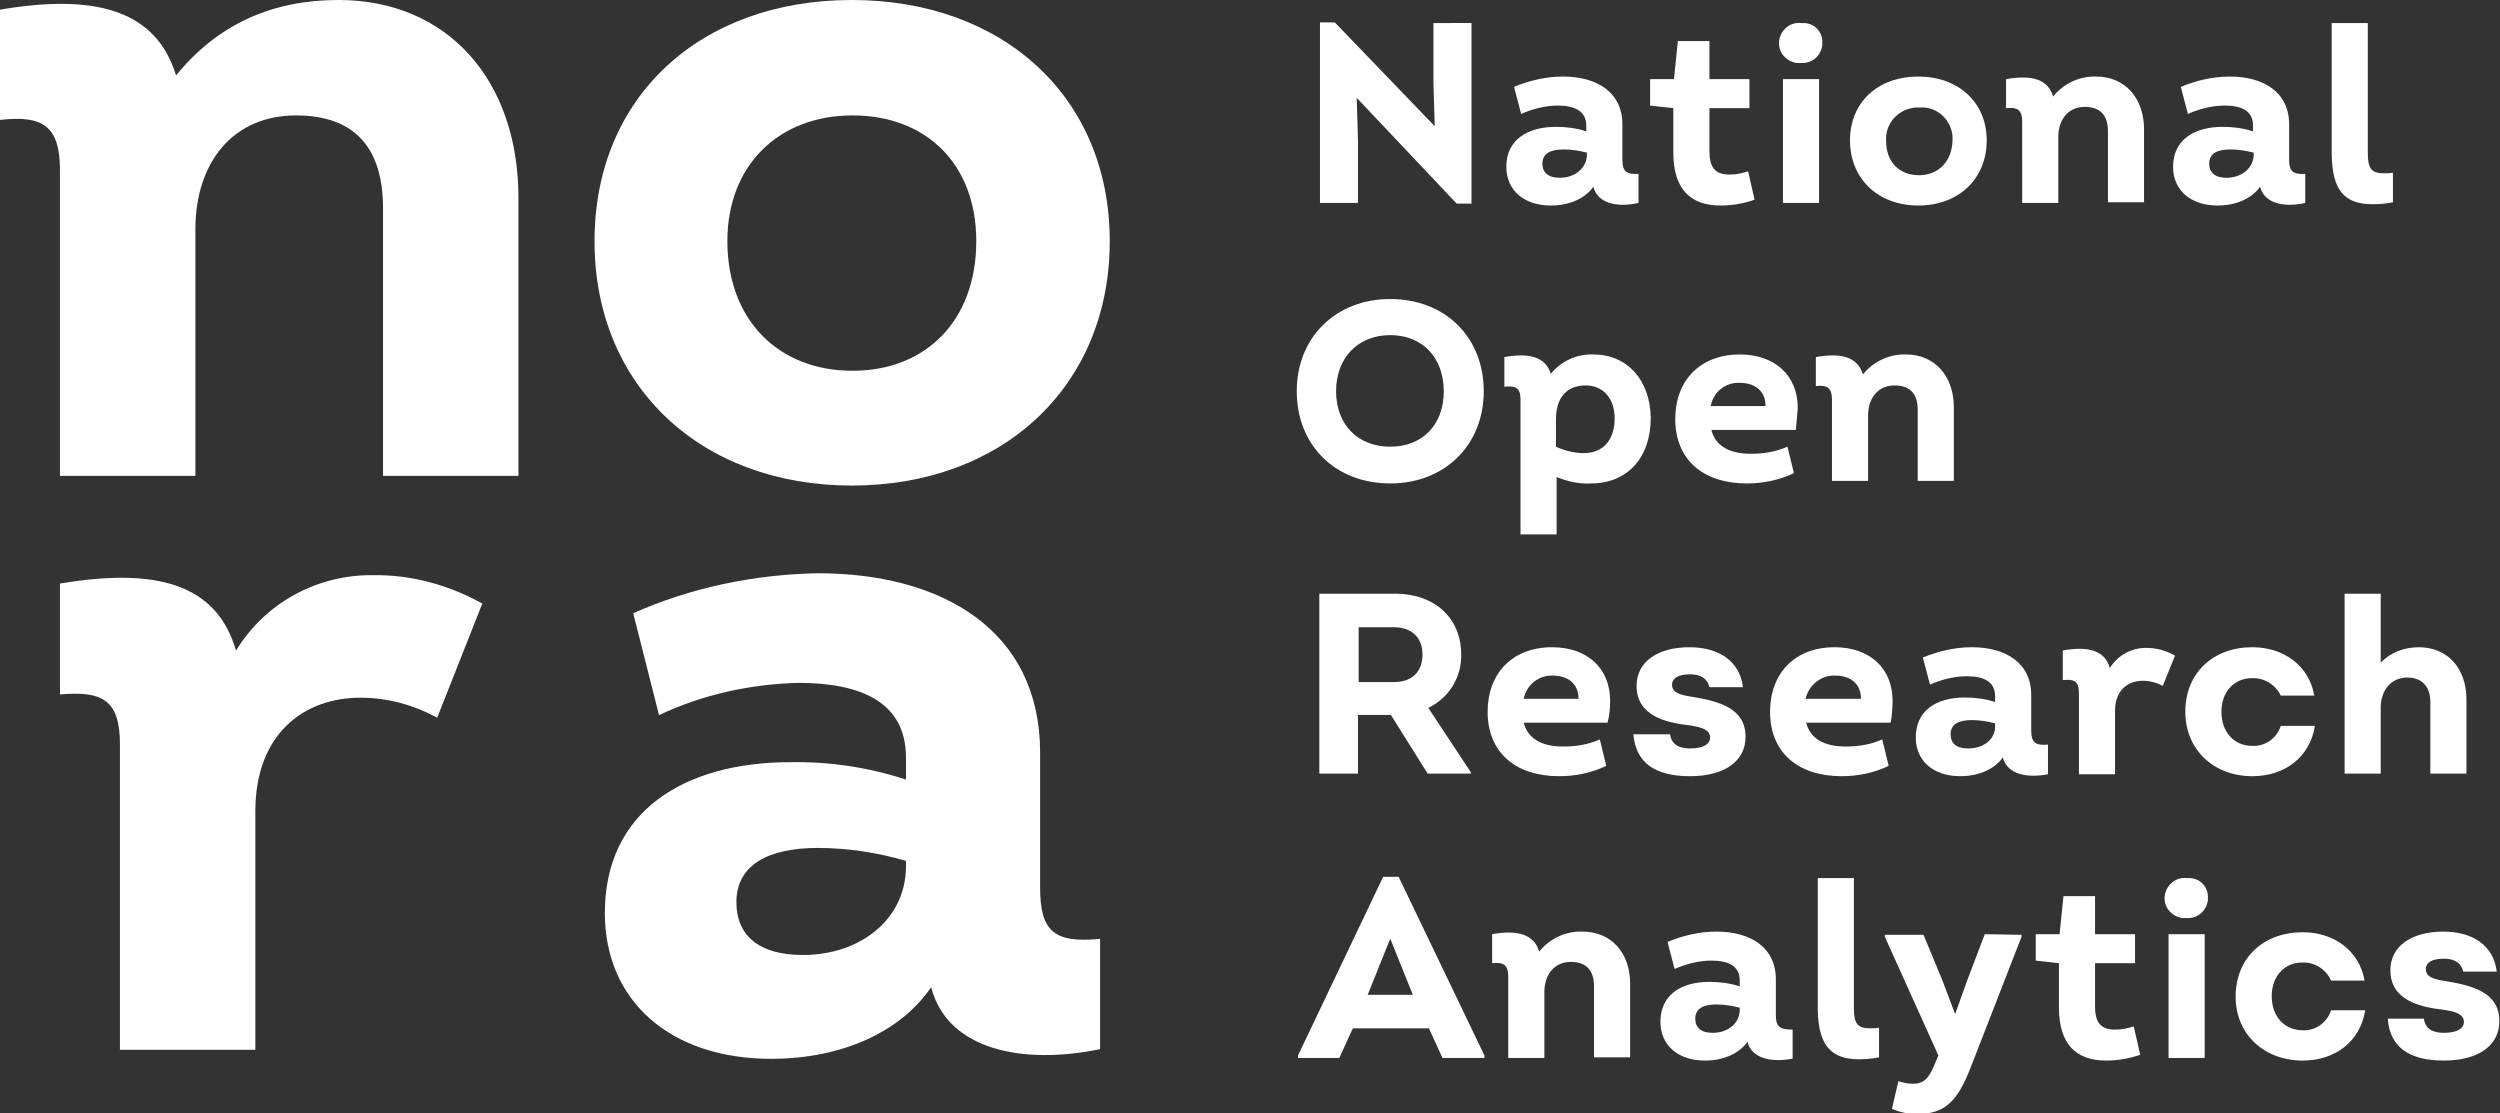
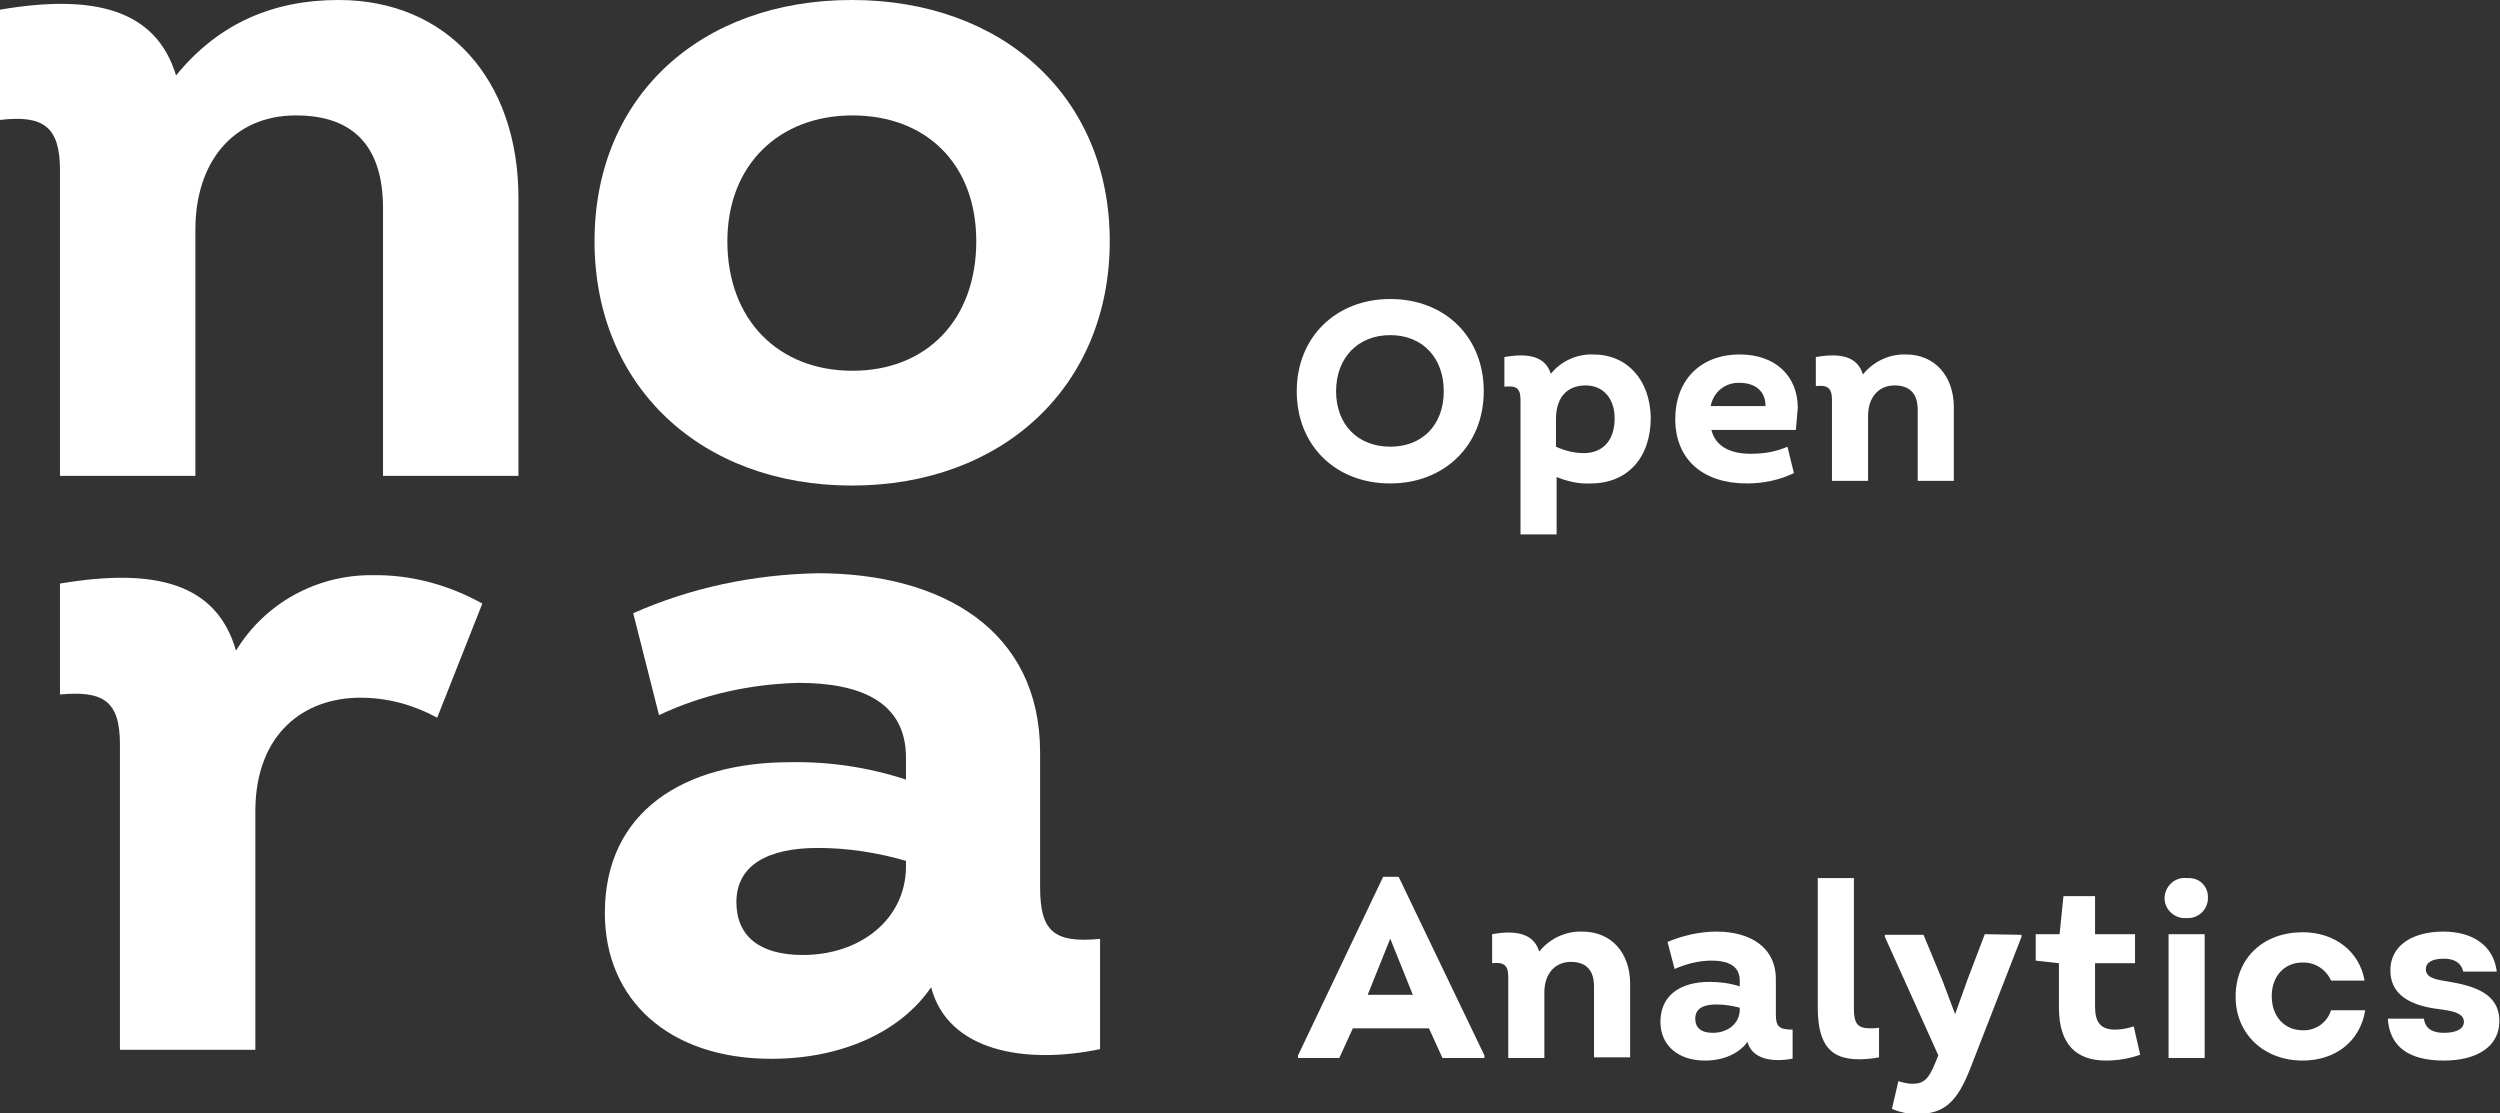
<svg xmlns="http://www.w3.org/2000/svg" id="Layer_1" x="0px" y="0px" viewBox="0 0 387.7 172.6" style="enable-background:new 0 0 387.7 172.6;" xml:space="preserve">
  <rect x="0" y="0" width="387.7" height="172.6" fill="#333333" stroke="none" />
  <style type="text/css">	.st0{fill:#FFFFFF;}</style>
  <g id="Group_3953" transform="translate(-457.7 -171.001)">
    <path id="Path_3093" class="st0" d="M510.2,171c-10.1,0-18.6,3.6-25.2,11.7c-3.1-10.2-12.6-12.7-27.3-10.2v17.1  c6.8-0.8,9.3,1.1,9.3,7.8v47.4h21v-38.2c0-10.5,5.9-17.7,15.6-17.7c9,0,13.5,4.9,13.5,14.4v41.5h21v-43.1  C538.1,183.3,527,171,510.2,171z" />
    <path id="Path_3094" class="st0" d="M589.8,246.3c23.4,0,40-15.4,40-37.9c0-22.4-16.6-37.4-40-37.4c-23.5,0-39.9,15-39.9,37.4  C549.9,230.9,566.4,246.3,589.8,246.3z M589.9,228.5c-11.5,0-19.4-7.9-19.4-20.1c0-11.8,8-19.5,19.4-19.5  c11.4,0,19.2,7.5,19.2,19.5C609.1,220.7,601.3,228.5,589.9,228.5z" />
    <path id="Path_3095" class="st0" d="M515.5,260.2c-8.6-0.1-16.7,4.3-21.2,11.7c-3-10.4-12.4-12.9-27.3-10.4v17.2  c6.6-0.6,9.3,0.9,9.3,7.7v47.4h21v-37.2c0.1-11.9,7.6-17.4,16.3-17.4c4.2,0,8.2,1.1,11.9,3.1l7-17.7  C527.3,261.7,521.4,260.1,515.5,260.2z" />
    <path id="Path_3096" class="st0" d="M619,308.6v-20.9c0-18.9-15.1-27.8-34.5-27.8c-9.9,0.2-19.6,2.2-28.6,6.2l4,15.8  c6.8-3.2,14.1-4.8,21.6-5c9.6,0,16.7,2.9,16.7,11.6v3.4c-5.8-1.9-11.8-2.8-17.9-2.7c-16.5,0-28.8,7.6-28.8,23.4  c0,13.5,10,22.6,25.8,22.6c11,0,20.1-4.2,24.8-11.1c2.6,10,14.7,12,26.2,9.6v-17.1C621.1,317.3,619,315.4,619,308.6z M582.2,319.1  c-6.8,0-10.3-3-10.3-8.2c0-5.8,5-8.4,12.6-8.4c4.6,0,9.2,0.7,13.7,2v1C598.1,313.6,591.1,319.1,582.2,319.1z" />
    <g id="Group_3950" transform="translate(265 100.473)">
-       <path id="Path_3097" class="st0" d="M415,74.1v9.4l0.2,6.6L399.7,74h-2.3v28h5.9v-9.6l-0.2-6.7l15.5,16.4h2.3v-28H415z    M444.3,95.3v-5.5c0-5-4-7.4-9.2-7.4c-2.6,0-5.2,0.6-7.6,1.6l1.1,4.2c1.8-0.8,3.8-1.3,5.7-1.3c2.5,0,4.4,0.8,4.4,3.1v0.9   c-1.5-0.5-3.1-0.7-4.7-0.7c-4.4,0-7.7,2-7.7,6.2c0,3.6,2.7,6,6.9,6c2.9,0,5.3-1.1,6.6-2.9c0.7,2.7,3.9,3.2,7,2.5v-4.5   C444.9,97.6,444.3,97.1,444.3,95.3z M434.6,98.1c-1.8,0-2.7-0.8-2.7-2.2c0-1.6,1.3-2.2,3.3-2.2c1.2,0,2.4,0.2,3.6,0.5v0.3   C438.8,96.6,436.9,98.1,434.6,98.1L434.6,98.1z M463.8,97.1c-0.9,0.3-1.9,0.5-2.9,0.5c-2.3,0-3.1-1.2-3.1-3.6v-6.7h6.2v-4.5h-6.2   v-5.9h-4.9l-0.6,5.9h-3.7v4.1l3.6,0.4v6.9c0,5.7,2.7,8.2,7.3,8.2c1.8,0,3.6-0.3,5.3-0.9L463.8,97.1z M472,80.3   c1.7,0.1,3.1-1.1,3.3-2.8c0-0.1,0-0.2,0-0.3c0.1-1.7-1.2-3.1-2.9-3.1c-0.1,0-0.2,0-0.4,0c-1.7-0.2-3.2,1.1-3.4,2.8   c-0.2,1.7,1.1,3.2,2.8,3.4C471.6,80.3,471.8,80.3,472,80.3L472,80.3z M469.2,102h5.6V82.8h-5.6V102z M490.2,102.4   c6.2,0,10.6-4.1,10.6-10.1c0-5.9-4.4-9.9-10.6-9.9c-6.3,0-10.6,4-10.6,9.9C479.6,98.3,484,102.4,490.2,102.4L490.2,102.4z    M490.3,97.7c-3.1,0-5.1-2.1-5.1-5.3c-0.2-2.7,1.9-5,4.6-5.2c0.2,0,0.4,0,0.6,0c2.7-0.2,4.9,1.9,5.1,4.5c0,0.2,0,0.4,0,0.6   C495.4,95.6,493.3,97.7,490.3,97.7L490.3,97.7z M517.8,82.4c-2.6-0.1-5.1,1.1-6.7,3.1c-0.8-2.7-3.3-3.4-7.3-2.7v4.5   c1.8-0.2,2.5,0.3,2.5,2.1V102h5.6V91.8c0-2.8,1.6-4.7,4.1-4.7c2.4,0,3.6,1.3,3.6,3.8v11h5.6V90.6   C525.2,85.7,522.2,82.4,517.8,82.4L517.8,82.4z M547.7,95.3v-5.5c0-5-4-7.4-9.2-7.4c-2.6,0-5.2,0.6-7.6,1.6l1.1,4.2   c1.8-0.8,3.8-1.3,5.7-1.3c2.6,0,4.4,0.8,4.4,3.1v0.9c-1.5-0.5-3.1-0.7-4.7-0.7c-4.4,0-7.7,2-7.7,6.2c0,3.6,2.7,6,6.9,6   c2.9,0,5.3-1.1,6.6-2.9c0.7,2.7,3.9,3.2,7,2.5v-4.5C548.3,97.6,547.7,97.1,547.7,95.3z M538,98.1c-1.8,0-2.7-0.8-2.7-2.2   c0-1.6,1.3-2.2,3.3-2.2c1.2,0,2.4,0.2,3.6,0.5v0.3C542.2,96.6,540.3,98.1,538,98.1L538,98.1z M560.7,102.2c1,0,2.1-0.1,3.1-0.3   v-4.6c-0.4,0.1-0.9,0.1-1.4,0.1c-1.9,0-2.5-0.7-2.5-3.1V74.1h-5.6v20.4C554.4,100,556.2,102.2,560.7,102.2L560.7,102.2z" />
-       <path id="Path_3099" class="st0" d="M414.2,180.3c3.2-1.5,5.2-4.8,5.1-8.3c0-5.6-4.1-9.4-10.2-9.4h-11.8v27.9h6v-9.1h5.1l5.7,9.1   h6.7v-0.2L414.2,180.3z M403.4,167.8h5.5c2.7,0,4.4,1.6,4.4,4.2c0,2.7-1.6,4.3-4.4,4.3h-5.5V167.8z M442.4,179.2   c0-5-3.5-8.3-9-8.3c-6.2,0-10,4.1-10,10c0,6.3,4.3,10,11.1,10c2.5,0,5-0.5,7.3-1.6l-1-4.1c-1.8,0.8-3.7,1.1-5.7,1.1   c-3.4,0-5.5-1.3-6.1-3.7H442C442.3,181.5,442.4,180.4,442.4,179.2z M433.5,175.3c2.3,0,4,1.2,4,3.6H429   C429.4,176.8,431.3,175.2,433.5,175.3L433.5,175.3z M454.8,190.9c5.3,0,8.6-2.3,8.6-6.1c0-4.4-4-5.5-8.2-6.2   c-2.1-0.3-3.2-0.7-3.2-1.9c0-0.9,0.8-1.6,2.8-1.6c1.7,0,2.7,0.7,3,2h5.2c-0.5-4.1-3.8-6.2-8.3-6.2c-4.7,0-8.2,2.1-8.2,6   c0,4.6,4.5,5.7,8.1,6.1c2.2,0.3,3.3,0.8,3.3,1.9s-1.2,1.7-3.1,1.7c-1.7,0-2.9-0.6-3.1-2.2H446   C446.4,188.8,449.3,190.9,454.8,190.9z M486.2,179.2c0-5-3.5-8.3-9-8.3c-6.2,0-10,4.1-10,10c0,6.3,4.3,10,11.1,10   c2.5,0,5-0.5,7.3-1.6l-1-4.1c-1.8,0.8-3.7,1.1-5.7,1.1c-3.4,0-5.5-1.3-6.1-3.7h13.1C486.1,181.5,486.2,180.4,486.2,179.2   L486.2,179.2z M477.3,175.3c2.3,0,4,1.2,4,3.6h-8.6C473.2,176.8,475.1,175.2,477.3,175.3L477.3,175.3z M507.7,183.8v-5.5   c0-5-4-7.4-9.2-7.4c-2.6,0-5.2,0.6-7.6,1.6l1.1,4.2c1.8-0.8,3.8-1.3,5.7-1.3c2.6,0,4.4,0.8,4.4,3.1v0.9c-1.5-0.5-3.1-0.7-4.7-0.7   c-4.4,0-7.6,2-7.6,6.2c0,3.6,2.7,6,6.9,6c2.9,0,5.3-1.1,6.6-2.9c0.7,2.7,3.9,3.2,7,2.6V186C508.3,186.2,507.7,185.6,507.7,183.8z    M497.9,186.6c-1.8,0-2.7-0.8-2.7-2.2c0-1.6,1.3-2.2,3.3-2.2c1.2,0,2.4,0.2,3.6,0.5v0.3C502.2,185.2,500.3,186.6,497.9,186.6z    M525.5,171c-2.3,0-4.4,1.2-5.6,3.1c-0.8-2.7-3.3-3.4-7.3-2.7v4.6c1.8-0.2,2.5,0.2,2.5,2v12.6h5.6v-9.9c0-3.1,2-4.6,4.3-4.6   c1.1,0,2.2,0.3,3.1,0.8l1.9-4.7C528.6,171.4,527.1,171,525.5,171L525.5,171z M542,190.9c5,0,8.9-2.9,9.7-7.8h-5.3   c-0.6,1.9-2.4,3.2-4.4,3.1c-2.8,0-4.8-2.1-4.8-5.3c0-3.1,2-5.2,4.7-5.2c1.9-0.1,3.7,1,4.5,2.7h5.2c-0.8-4.6-4.7-7.5-9.6-7.5   c-6.1,0-10.4,4-10.4,10C531.6,186.8,536,190.9,542,190.9L542,190.9z M567.8,170.9c-2.2,0-4.4,0.8-5.9,2.4v-10.7h-5.6v27.9h5.6   v-10.2c0-2.7,1.6-4.7,4.1-4.7c2.2,0,3.6,1.3,3.6,3.8v11.1h5.6v-11.5C575.2,174.2,572.3,170.9,567.8,170.9L567.8,170.9z" />
      <path id="Path_3100" class="st0" d="M409.6,206.5h-2.4L394,234.2v0.4h6.4l2.1-4.6h11.8l2.1,4.6h6.5v-0.4L409.6,206.5z    M408.3,216.1l3.5,8.7h-7L408.3,216.1z M438.1,215c-2.6-0.1-5.1,1.1-6.7,3.1c-0.8-2.7-3.4-3.4-7.3-2.7v4.5   c1.8-0.2,2.5,0.3,2.5,2.1v12.6h5.6v-10.2c0-2.8,1.6-4.7,4.1-4.7c2.4,0,3.6,1.3,3.6,3.8v11h5.6v-11.4   C445.5,218.3,442.6,215,438.1,215L438.1,215z M468.1,227.9v-5.5c0-5-4-7.4-9.2-7.4c-2.6,0-5.2,0.6-7.6,1.6l1.1,4.2   c1.8-0.8,3.8-1.3,5.7-1.3c2.6,0,4.4,0.8,4.4,3.1v0.9c-1.5-0.5-3.1-0.7-4.7-0.7c-4.4,0-7.6,2-7.6,6.2c0,3.6,2.7,6,6.9,6   c2.9,0,5.3-1.1,6.6-2.9c0.7,2.7,3.9,3.2,7,2.6v-4.5C468.6,230.2,468.1,229.7,468.1,227.9z M458.3,230.7c-1.8,0-2.7-0.8-2.7-2.2   c0-1.6,1.3-2.2,3.3-2.2c1.2,0,2.4,0.2,3.6,0.5v0.3C462.5,229.2,460.7,230.7,458.3,230.7z M481,234.8c1,0,2.1-0.1,3.1-0.3v-4.6   c-0.4,0.1-0.9,0.1-1.4,0.1c-1.9,0-2.5-0.7-2.5-3.1v-20.2h-5.6v20.4C474.7,232.6,476.6,234.8,481,234.8L481,234.8z M500.5,215.4   l-2.7,7.1l-1.9,5.3l-2-5.3l-2.9-7H485v0.3l8.3,18.4l-0.5,1.2c-1,2.5-1.8,3.2-3.5,3.2c-0.8,0-1.5-0.2-2.2-0.4l-1,4.3   c1.2,0.5,2.5,0.8,3.8,0.8c4.3,0,6.3-1.8,8.4-7.2l7.9-20.3v-0.3L500.5,215.4z M523.6,229.7c-0.9,0.3-1.9,0.5-2.9,0.5   c-2.3,0-3.1-1.2-3.1-3.6v-6.7h6.2v-4.5h-6.2v-5.9h-4.9l-0.6,5.9h-3.7v4.1l3.6,0.4v6.9c0,5.7,2.7,8.2,7.3,8.2   c1.8,0,3.6-0.3,5.3-0.9L523.6,229.7z M531.8,212.9c1.7,0.1,3.1-1.1,3.3-2.8c0-0.1,0-0.2,0-0.3c0.1-1.7-1.2-3.1-2.9-3.1   c-0.1,0-0.2,0-0.4,0c-1.7-0.2-3.2,1.1-3.4,2.8c-0.2,1.7,1.1,3.2,2.8,3.4C531.4,212.9,531.6,212.9,531.8,212.9L531.8,212.9z    M529,234.6h5.6v-19.2H529L529,234.6z M549.8,235c5,0,8.9-2.9,9.7-7.8h-5.3c-0.6,1.9-2.4,3.2-4.4,3.1c-2.8,0-4.8-2.1-4.8-5.3   c0-3.1,2-5.2,4.7-5.2c1.9-0.1,3.7,1,4.5,2.8h5.2c-0.8-4.6-4.7-7.5-9.6-7.5c-6.1,0-10.4,4-10.4,10C539.4,230.9,543.8,235,549.8,235   L549.8,235z M571.7,235c5.3,0,8.6-2.3,8.6-6.1c0-4.4-4-5.5-8.2-6.2c-2.1-0.3-3.2-0.7-3.2-1.9c0-0.9,0.8-1.6,2.8-1.6   c1.7,0,2.7,0.7,3,2h5.2c-0.5-4.1-3.8-6.2-8.3-6.2c-4.7,0-8.2,2.1-8.2,6c0,4.6,4.5,5.7,8.1,6.1c2.2,0.3,3.3,0.8,3.3,1.9   s-1.2,1.7-3.1,1.7c-1.7,0-2.9-0.6-3.1-2.2H563C563.3,232.9,566.3,235,571.7,235L571.7,235z" />
      <path id="Path_3098" class="st0" d="M408.3,145.5c8.4,0,14.5-5.9,14.5-14.3s-6-14.3-14.5-14.3c-8.4,0-14.5,5.9-14.5,14.3   C393.8,139.6,399.8,145.5,408.3,145.5z M408.3,139.8c-5,0-8.4-3.4-8.4-8.6c0-5.2,3.4-8.7,8.4-8.7c5,0,8.3,3.5,8.3,8.7   C416.6,136.4,413.3,139.8,408.3,139.8L408.3,139.8z M439.8,125.5c-2.5-0.1-5,1-6.6,3c-0.8-2.6-3.3-3.3-7.2-2.6v4.6   c1.8-0.2,2.5,0.2,2.5,2v20.9h5.6v-8.9c1.7,0.7,3.5,1.1,5.3,1c5.7,0,9.3-4,9.3-10.2C448.6,129.5,445.1,125.5,439.8,125.5z    M438.3,140.8c-1.5,0-3-0.4-4.3-1v-4.3c0-3.2,1.6-5.2,4.6-5.2c2.7,0,4.5,2,4.5,5.1C443.1,138.9,441.2,140.8,438.3,140.8z    M471.5,133.8c0-5-3.5-8.3-9-8.3c-6.2,0-10,4.1-10,10c0,6.3,4.3,10,11.1,10c2.5,0,5-0.5,7.3-1.6l-1-4.1c-1.8,0.8-3.7,1.1-5.7,1.1   c-3.4,0-5.5-1.3-6.1-3.7h13.1C471.3,136.1,471.4,134.9,471.5,133.8L471.5,133.8z M462.5,129.9c2.3,0,4,1.2,4,3.6H458   C458.4,131.3,460.3,129.8,462.5,129.9L462.5,129.9z M488.3,125.5c-2.6-0.1-5.1,1.1-6.7,3.1c-0.8-2.7-3.3-3.4-7.3-2.7v4.5   c1.8-0.2,2.5,0.3,2.5,2.1v12.6h5.6V135c0-2.8,1.6-4.7,4.1-4.7c2.4,0,3.6,1.3,3.6,3.8v11h5.6v-11.4   C495.7,128.8,492.7,125.5,488.3,125.5L488.3,125.5z" />
    </g>
  </g>
</svg>